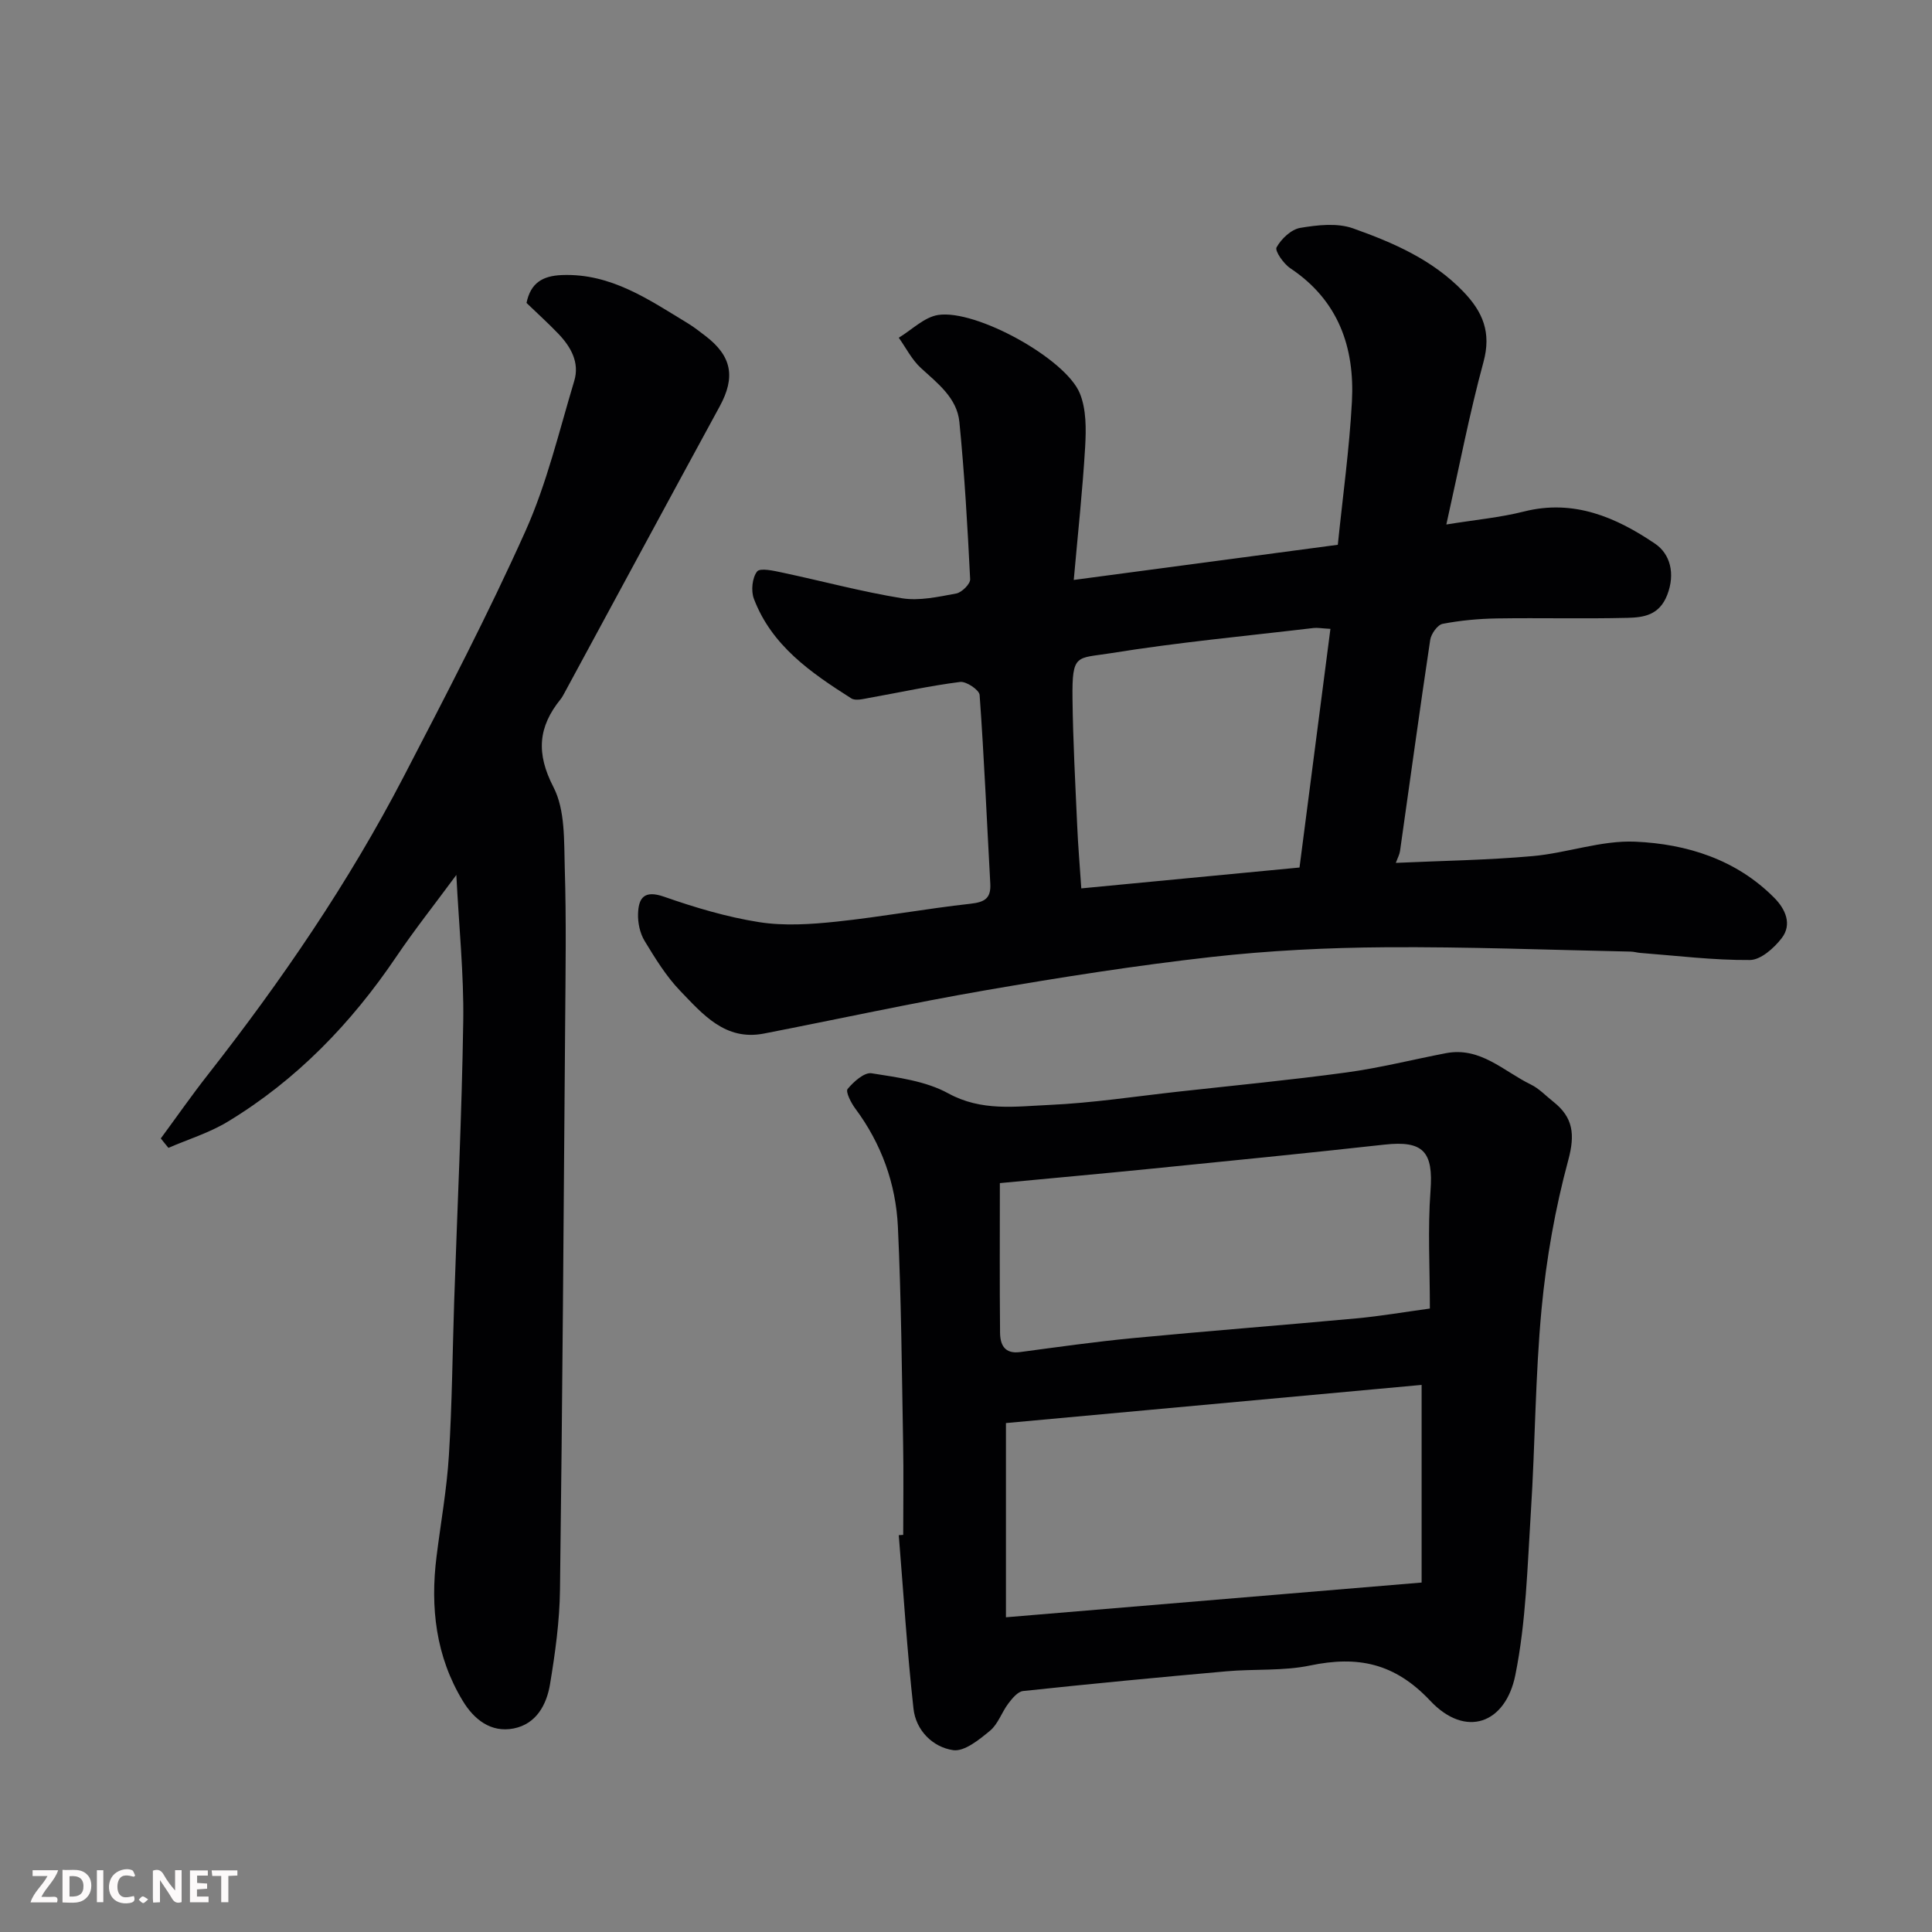
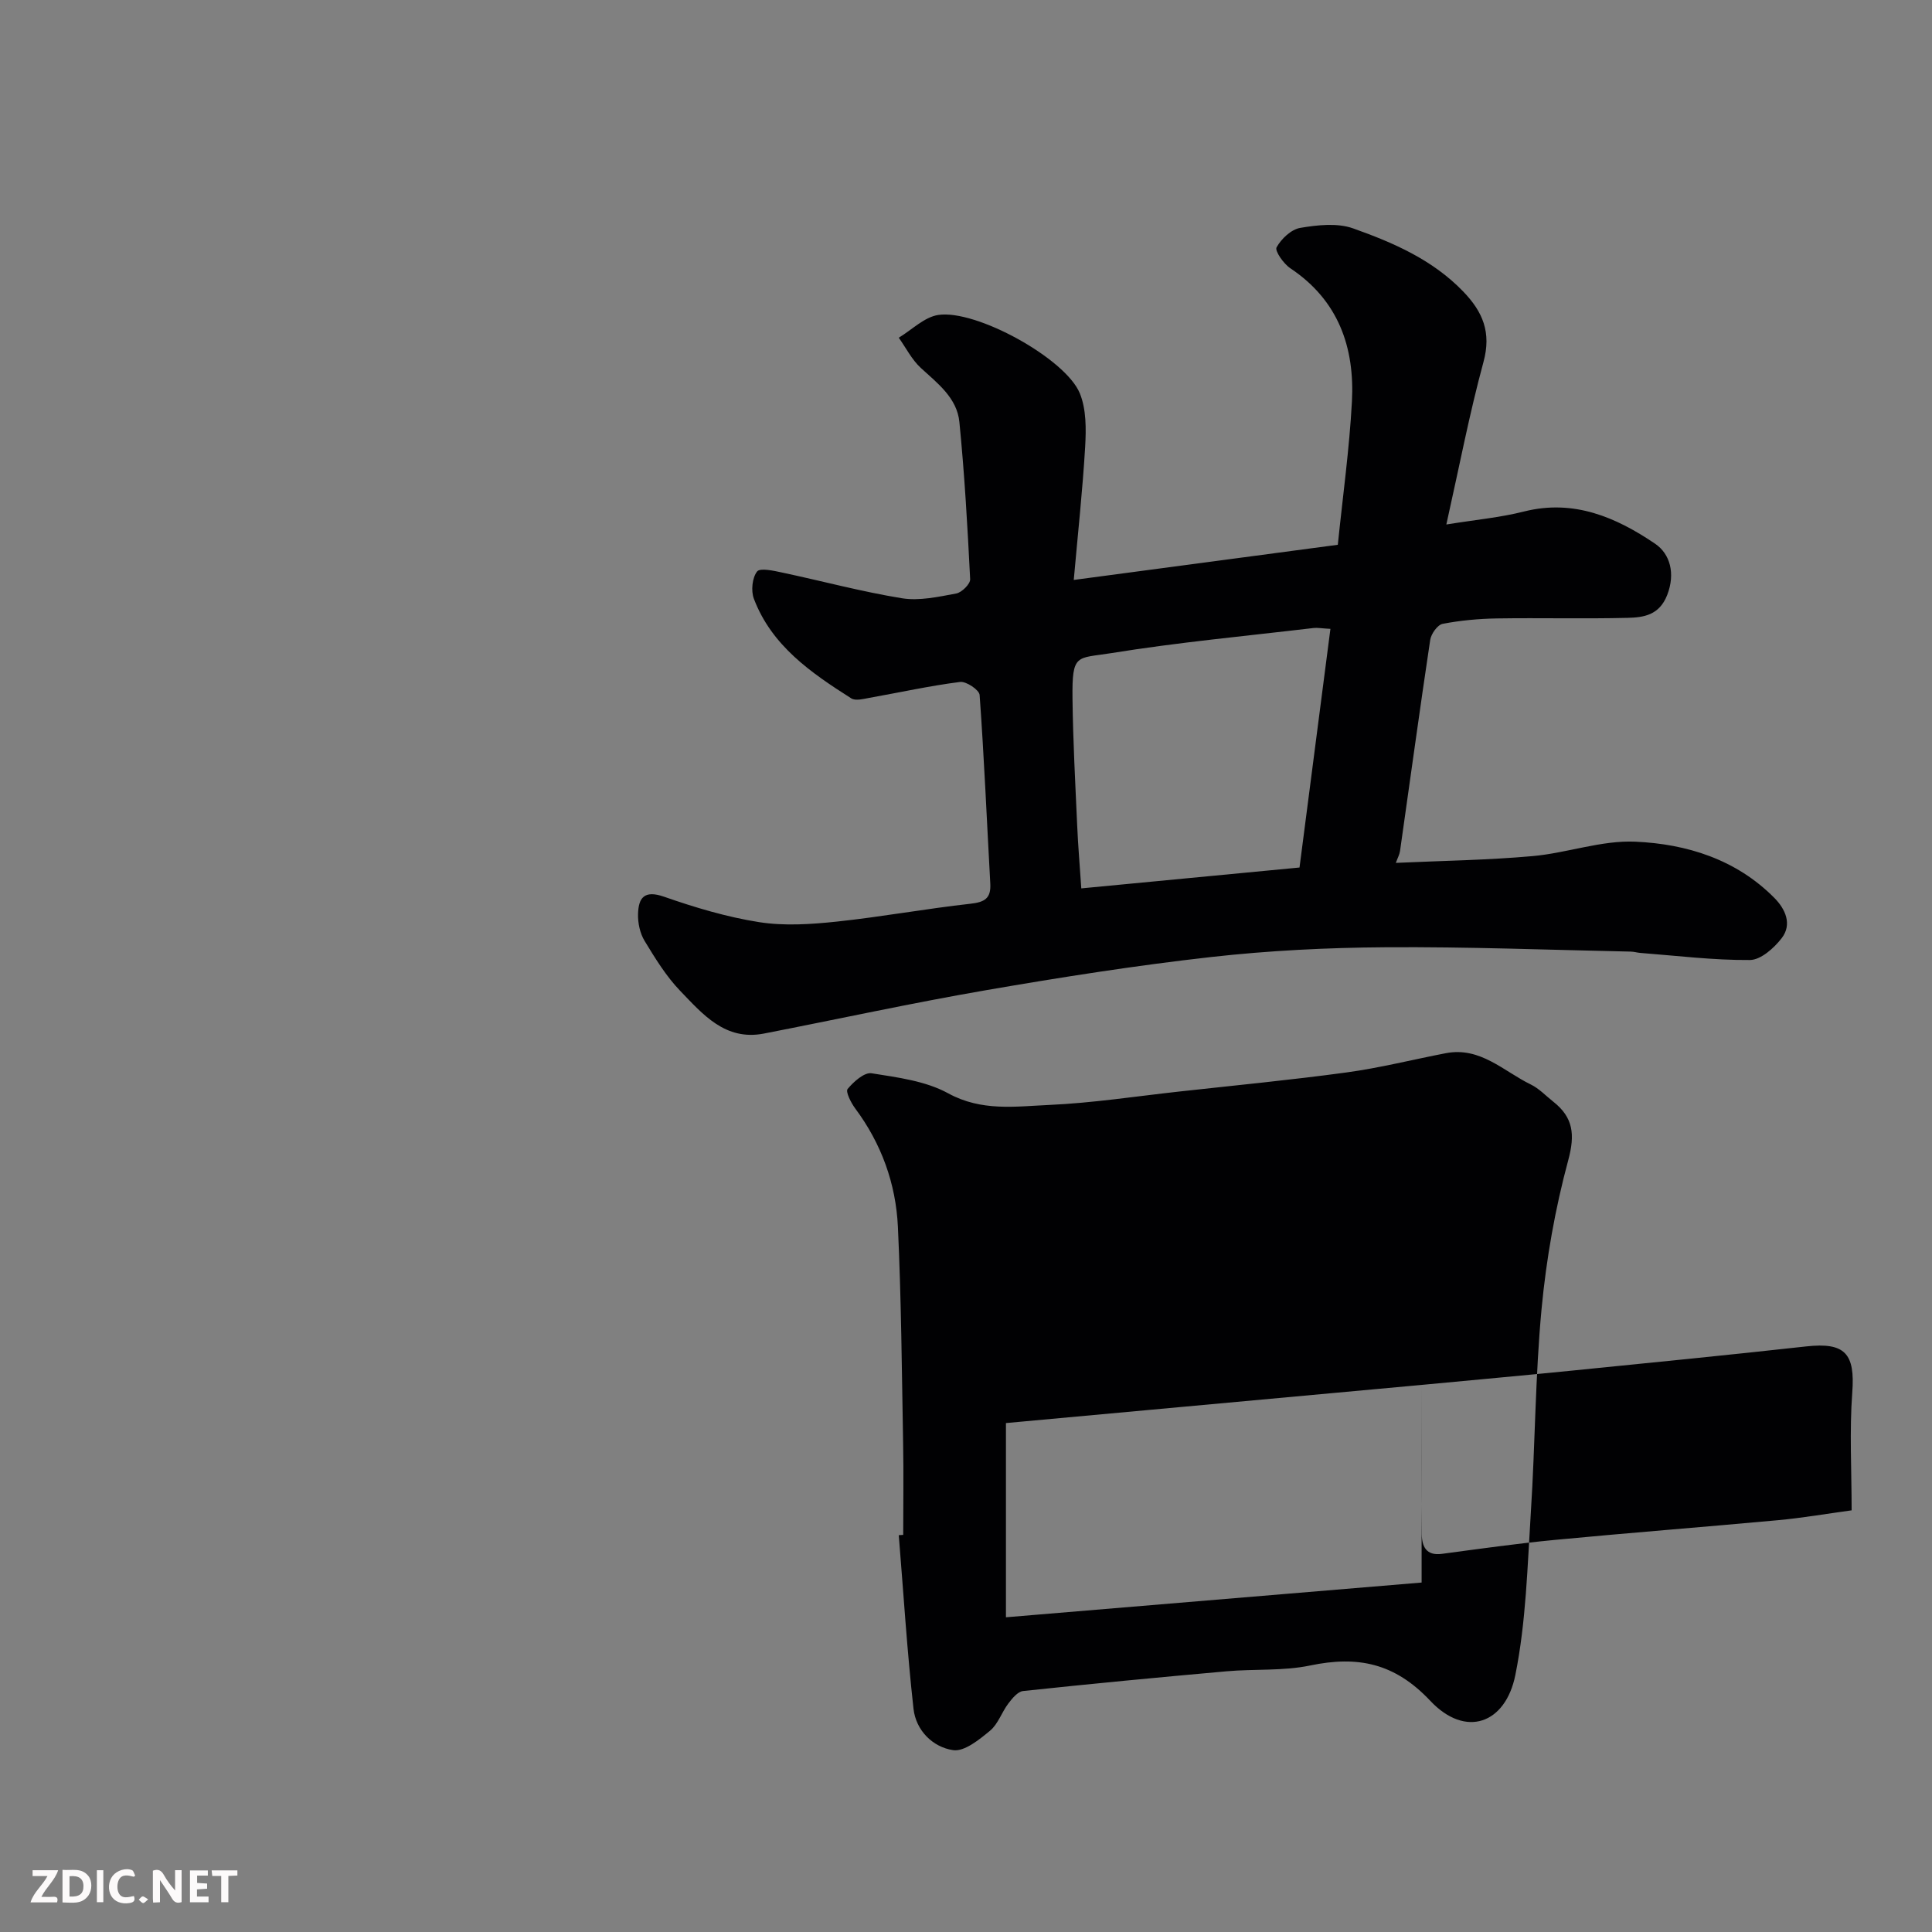
<svg xmlns="http://www.w3.org/2000/svg" enable-background="new 0 0 400 400" viewBox="0 0 400 400">
  <rect x="0" y="0" width="400" height="400" fill="#808080" stroke="none" />
  <path d="m222.31 120.07c19.09-2.54 36.72-4.89 54.67-7.28 1.03-10.06 2.39-19.81 2.92-29.62.6-11.26-2.79-20.98-12.74-27.62-1.4-.93-3.27-3.61-2.86-4.34.97-1.76 3.02-3.71 4.9-4.03 3.57-.6 7.66-1.06 10.93.1 8.3 2.95 16.43 6.46 22.8 13.06 4.09 4.24 5.87 8.49 4.21 14.6-2.9 10.66-4.98 21.54-7.69 33.65 5.98-.97 11.14-1.44 16.09-2.69 10.32-2.6 19.08 1.22 27.13 6.67 3.1 2.1 4.24 6.17 2.5 10.63-1.64 4.19-4.88 4.64-8.24 4.72-8.99.22-18-.02-26.99.12-3.77.06-7.57.41-11.26 1.12-1.06.21-2.38 2.07-2.57 3.32-2.19 14.56-4.17 29.15-6.25 43.72-.11.74-.5 1.44-.87 2.45 9.64-.44 19-.57 28.29-1.4 7.14-.63 14.25-3.3 21.28-2.99 10.66.47 20.9 3.66 28.8 11.64 2.28 2.3 3.72 5.45 1.54 8.31-1.58 2.06-4.34 4.53-6.59 4.55-7.56.06-15.14-.89-22.71-1.47-.65-.05-1.3-.26-1.95-.27-16.93-.35-33.87-1.02-50.8-.9-12.04.08-24.13.68-36.09 2.02-15.58 1.75-31.1 4.19-46.56 6.86-15.41 2.66-30.7 6-46.05 8.99-8 1.55-12.64-3.99-17.31-8.83-2.91-3.02-5.18-6.73-7.38-10.35-.96-1.58-1.42-3.73-1.36-5.6.1-3.33 1.28-4.98 5.37-3.56 6.41 2.24 13.02 4.22 19.7 5.27 5.22.82 10.74.45 16.05-.11 9.26-.98 18.45-2.67 27.71-3.7 2.92-.33 4.26-1.09 4.1-4.14-.72-13.03-1.27-26.07-2.21-39.09-.08-1.04-2.78-2.86-4.05-2.69-6.29.8-12.51 2.18-18.76 3.29-1.24.22-2.88.67-3.76.11-8.33-5.29-16.48-10.89-20.17-20.63-.62-1.64-.35-4.32.66-5.63.62-.81 3.47-.16 5.24.22 8.25 1.75 16.43 3.96 24.74 5.31 3.62.59 7.55-.3 11.25-.98 1.15-.21 2.94-1.98 2.89-2.96-.54-10.86-1.16-21.73-2.23-32.55-.49-4.98-4.49-7.99-7.99-11.2-1.86-1.71-3.06-4.14-4.56-6.25 2.71-1.63 5.27-4.26 8.16-4.71 7.82-1.2 26.36 9.02 29.32 16.21 1.36 3.31 1.32 7.4 1.11 11.09-.53 9-1.51 17.98-2.36 27.56zm1.56 63.86c15.48-1.48 30.01-2.87 45.18-4.32 2.11-16.31 4.24-32.74 6.4-49.41-1.85-.1-2.68-.27-3.47-.18-13.99 1.66-28.05 2.96-41.95 5.21-7.15 1.15-8.09-.02-7.98 9.37.1 8.77.58 17.54.97 26.3.18 4.24.55 8.46.85 13.03z" fill="#010103" />
-   <path d="m187 317.78c0-6.33.1-12.67-.02-19-.27-14.93-.38-29.88-1.08-44.79-.42-8.92-3.41-17.21-8.84-24.5-.87-1.17-2.03-3.47-1.57-4.03 1.24-1.5 3.46-3.49 4.96-3.25 5.41.86 11.2 1.59 15.88 4.16 6.89 3.77 13.89 2.71 20.83 2.4 8.99-.4 17.95-1.78 26.91-2.77 11.57-1.28 23.16-2.39 34.69-3.96 6.92-.94 13.73-2.67 20.6-3.99 7.13-1.37 11.94 3.74 17.57 6.48 1.73.84 3.13 2.36 4.67 3.57 4.13 3.26 4.52 6.79 3.09 12.1-2.71 10.02-4.54 20.4-5.52 30.74-1.32 13.97-1.32 28.06-2.22 42.08-.72 11.3-.99 22.77-3.22 33.8-2.03 10.06-10.28 13.1-17.61 5.31-7.38-7.84-15.04-9.36-24.86-7.31-5.59 1.17-11.52.69-17.27 1.2-14.07 1.25-28.13 2.59-42.17 4.09-1.11.12-2.26 1.53-3.06 2.59-1.37 1.81-2.12 4.25-3.79 5.63-2.23 1.84-5.3 4.36-7.63 4.02-4.25-.62-7.72-4.11-8.21-8.58-1.33-11.94-2.07-23.95-3.05-35.93.3-.02.61-.04.92-.06zm107.33-31.05c-28.94 2.66-57.6 5.29-86.06 7.9v40.21c28.67-2.39 57.04-4.76 86.06-7.19 0-13.62 0-26.98 0-40.92zm-87.32-41.78c0 10.66-.06 20.8.04 30.93.02 2.5.9 4.49 4.16 4.05 7.78-1.04 15.56-2.14 23.38-2.89 15.39-1.47 30.8-2.66 46.2-4.08 5-.46 9.96-1.32 15.25-2.04 0-8.42-.46-16.44.13-24.37.61-8.08-1.47-10.46-9.52-9.57-16.15 1.79-32.33 3.39-48.5 5.01-10.26 1.03-20.53 1.95-31.14 2.96z" fill="#010103" />
-   <path d="m33.29 235.7c3.24-4.39 6.36-8.88 9.73-13.17 15.24-19.45 29.16-39.78 40.56-61.74 8.72-16.8 17.49-33.62 25.23-50.88 4.42-9.87 6.94-20.61 10.08-31.04 1.15-3.81-.7-7.07-3.31-9.79-2.07-2.16-4.3-4.17-6.57-6.36.85-4.17 3.36-5.61 7.3-5.77 10.18-.41 18.02 5.09 26.12 10 1.25.76 2.41 1.68 3.58 2.57 5.52 4.2 6.3 8.55 3 14.61-10.77 19.77-21.45 39.59-32.17 59.38-.24.43-.47.88-.78 1.26-4.64 5.74-5.1 11.17-1.48 18.18 2.47 4.77 2.18 11.18 2.35 16.87.33 10.66.16 21.33.08 32-.3 39.1-.57 78.2-1.07 117.3-.08 6.53-.99 13.1-2.06 19.56-.7 4.24-2.83 8.25-7.53 9.18-4.74.93-8.23-1.9-10.52-5.68-5.6-9.22-6.77-19.37-5.45-29.91.87-6.99 2.13-13.95 2.56-20.96.66-10.58.74-21.2 1.09-31.8.65-19.37 1.59-38.74 1.88-58.11.14-9.68-.88-19.38-1.43-30.25-4.52 6.13-8.69 11.39-12.44 16.94-9.33 13.8-20.66 25.54-34.95 34.18-3.78 2.28-8.13 3.61-12.22 5.38-.54-.64-1.06-1.3-1.58-1.95z" fill="#010103" />
+   <path d="m187 317.78c0-6.33.1-12.67-.02-19-.27-14.93-.38-29.88-1.08-44.79-.42-8.92-3.41-17.21-8.84-24.5-.87-1.17-2.03-3.47-1.57-4.03 1.24-1.5 3.46-3.49 4.96-3.25 5.41.86 11.2 1.59 15.88 4.16 6.89 3.77 13.89 2.71 20.83 2.4 8.99-.4 17.95-1.78 26.91-2.77 11.57-1.28 23.16-2.39 34.69-3.96 6.92-.94 13.73-2.67 20.6-3.99 7.13-1.37 11.94 3.74 17.57 6.48 1.73.84 3.13 2.36 4.67 3.57 4.13 3.26 4.52 6.79 3.09 12.1-2.71 10.02-4.54 20.4-5.52 30.74-1.32 13.97-1.32 28.06-2.22 42.08-.72 11.3-.99 22.77-3.22 33.8-2.03 10.06-10.28 13.1-17.61 5.31-7.38-7.84-15.04-9.36-24.86-7.31-5.59 1.17-11.52.69-17.27 1.2-14.07 1.25-28.13 2.59-42.17 4.09-1.11.12-2.26 1.53-3.06 2.59-1.37 1.81-2.12 4.25-3.79 5.63-2.23 1.84-5.3 4.36-7.63 4.02-4.25-.62-7.72-4.11-8.21-8.58-1.33-11.94-2.07-23.95-3.05-35.93.3-.02.61-.04.92-.06zm107.33-31.05c-28.94 2.66-57.6 5.29-86.06 7.9v40.21c28.67-2.39 57.04-4.76 86.06-7.19 0-13.62 0-26.98 0-40.92zc0 10.66-.06 20.8.04 30.93.02 2.5.9 4.49 4.16 4.05 7.78-1.04 15.56-2.14 23.38-2.89 15.39-1.47 30.8-2.66 46.2-4.08 5-.46 9.96-1.32 15.25-2.04 0-8.42-.46-16.44.13-24.37.61-8.08-1.47-10.46-9.52-9.57-16.15 1.79-32.33 3.39-48.5 5.01-10.26 1.03-20.53 1.95-31.14 2.96z" fill="#010103" />
  <g fill="#fcfafa">
    <path d="m37.59 393.81c-.92.31-1.52.05-2-.78-.7-1.2-1.52-2.34-2.47-3.78v4.59c-.55.03-.95.05-1.41.07-.03-.37-.06-.64-.06-.91 0-1.91 0-3.81 0-5.7 1.13-.41 1.77-.03 2.29.91.62 1.11 1.38 2.14 2.31 3.19v-4.2h1.35v6.61z" />
    <path d="m12.94 393.88v-6.75c1.9.19 3.93-.54 5.37 1.29.8 1.01.78 2.88.03 3.97-1.37 1.97-3.4 1.51-5.4 1.49m1.45-1.22c2.04.12 2.92-.58 2.89-2.21-.03-1.51-.98-2.19-2.89-2z" />
    <path d="m11.81 393.87h-5.49c.68-2.18 2.47-3.48 3.51-5.45h-3.08v-1.21h5.29c-.71 2.13-2.44 3.48-3.47 5.51.86 0 1.63.04 2.39-.01.79-.05 1.14.21.85 1.16" />
    <path d="m39.33 393.86v-6.61h3.7v1.07h-2.22v1.52c.68.04 1.34.09 2.07.13v1.07c-.72.05-1.38.09-2.1.14v1.48h2.4v1.19h-3.84z" />
    <path d="m27.71 388.56c-1.15-.3-2.46-.61-3.1.64-.37.73-.41 1.93-.06 2.67.63 1.35 1.99.93 3.17.68.35.94-.01 1.32-.93 1.46-1.62.25-3.05-.27-3.76-1.48-.73-1.24-.6-3.03.31-4.17.88-1.11 2.71-1.7 4-1.16.32.13.44.74.65 1.12-.1.08-.19.16-.28.24" />
    <path d="m49.15 387.24v1.07c-.59.02-1.17.05-1.87.08v5.44h-1.48v-5.44h-1.85c-.05-.4-.08-.73-.13-1.15z" />
    <path d="m20.06 387.21h1.33v6.62h-1.33z" />
    <path d="m30.68 393.25c-.49.38-.8.79-1.05.76-.32-.05-.6-.45-.9-.7.26-.24.51-.64.8-.67.29-.04.62.3 1.15.61" />
  </g>
</svg>